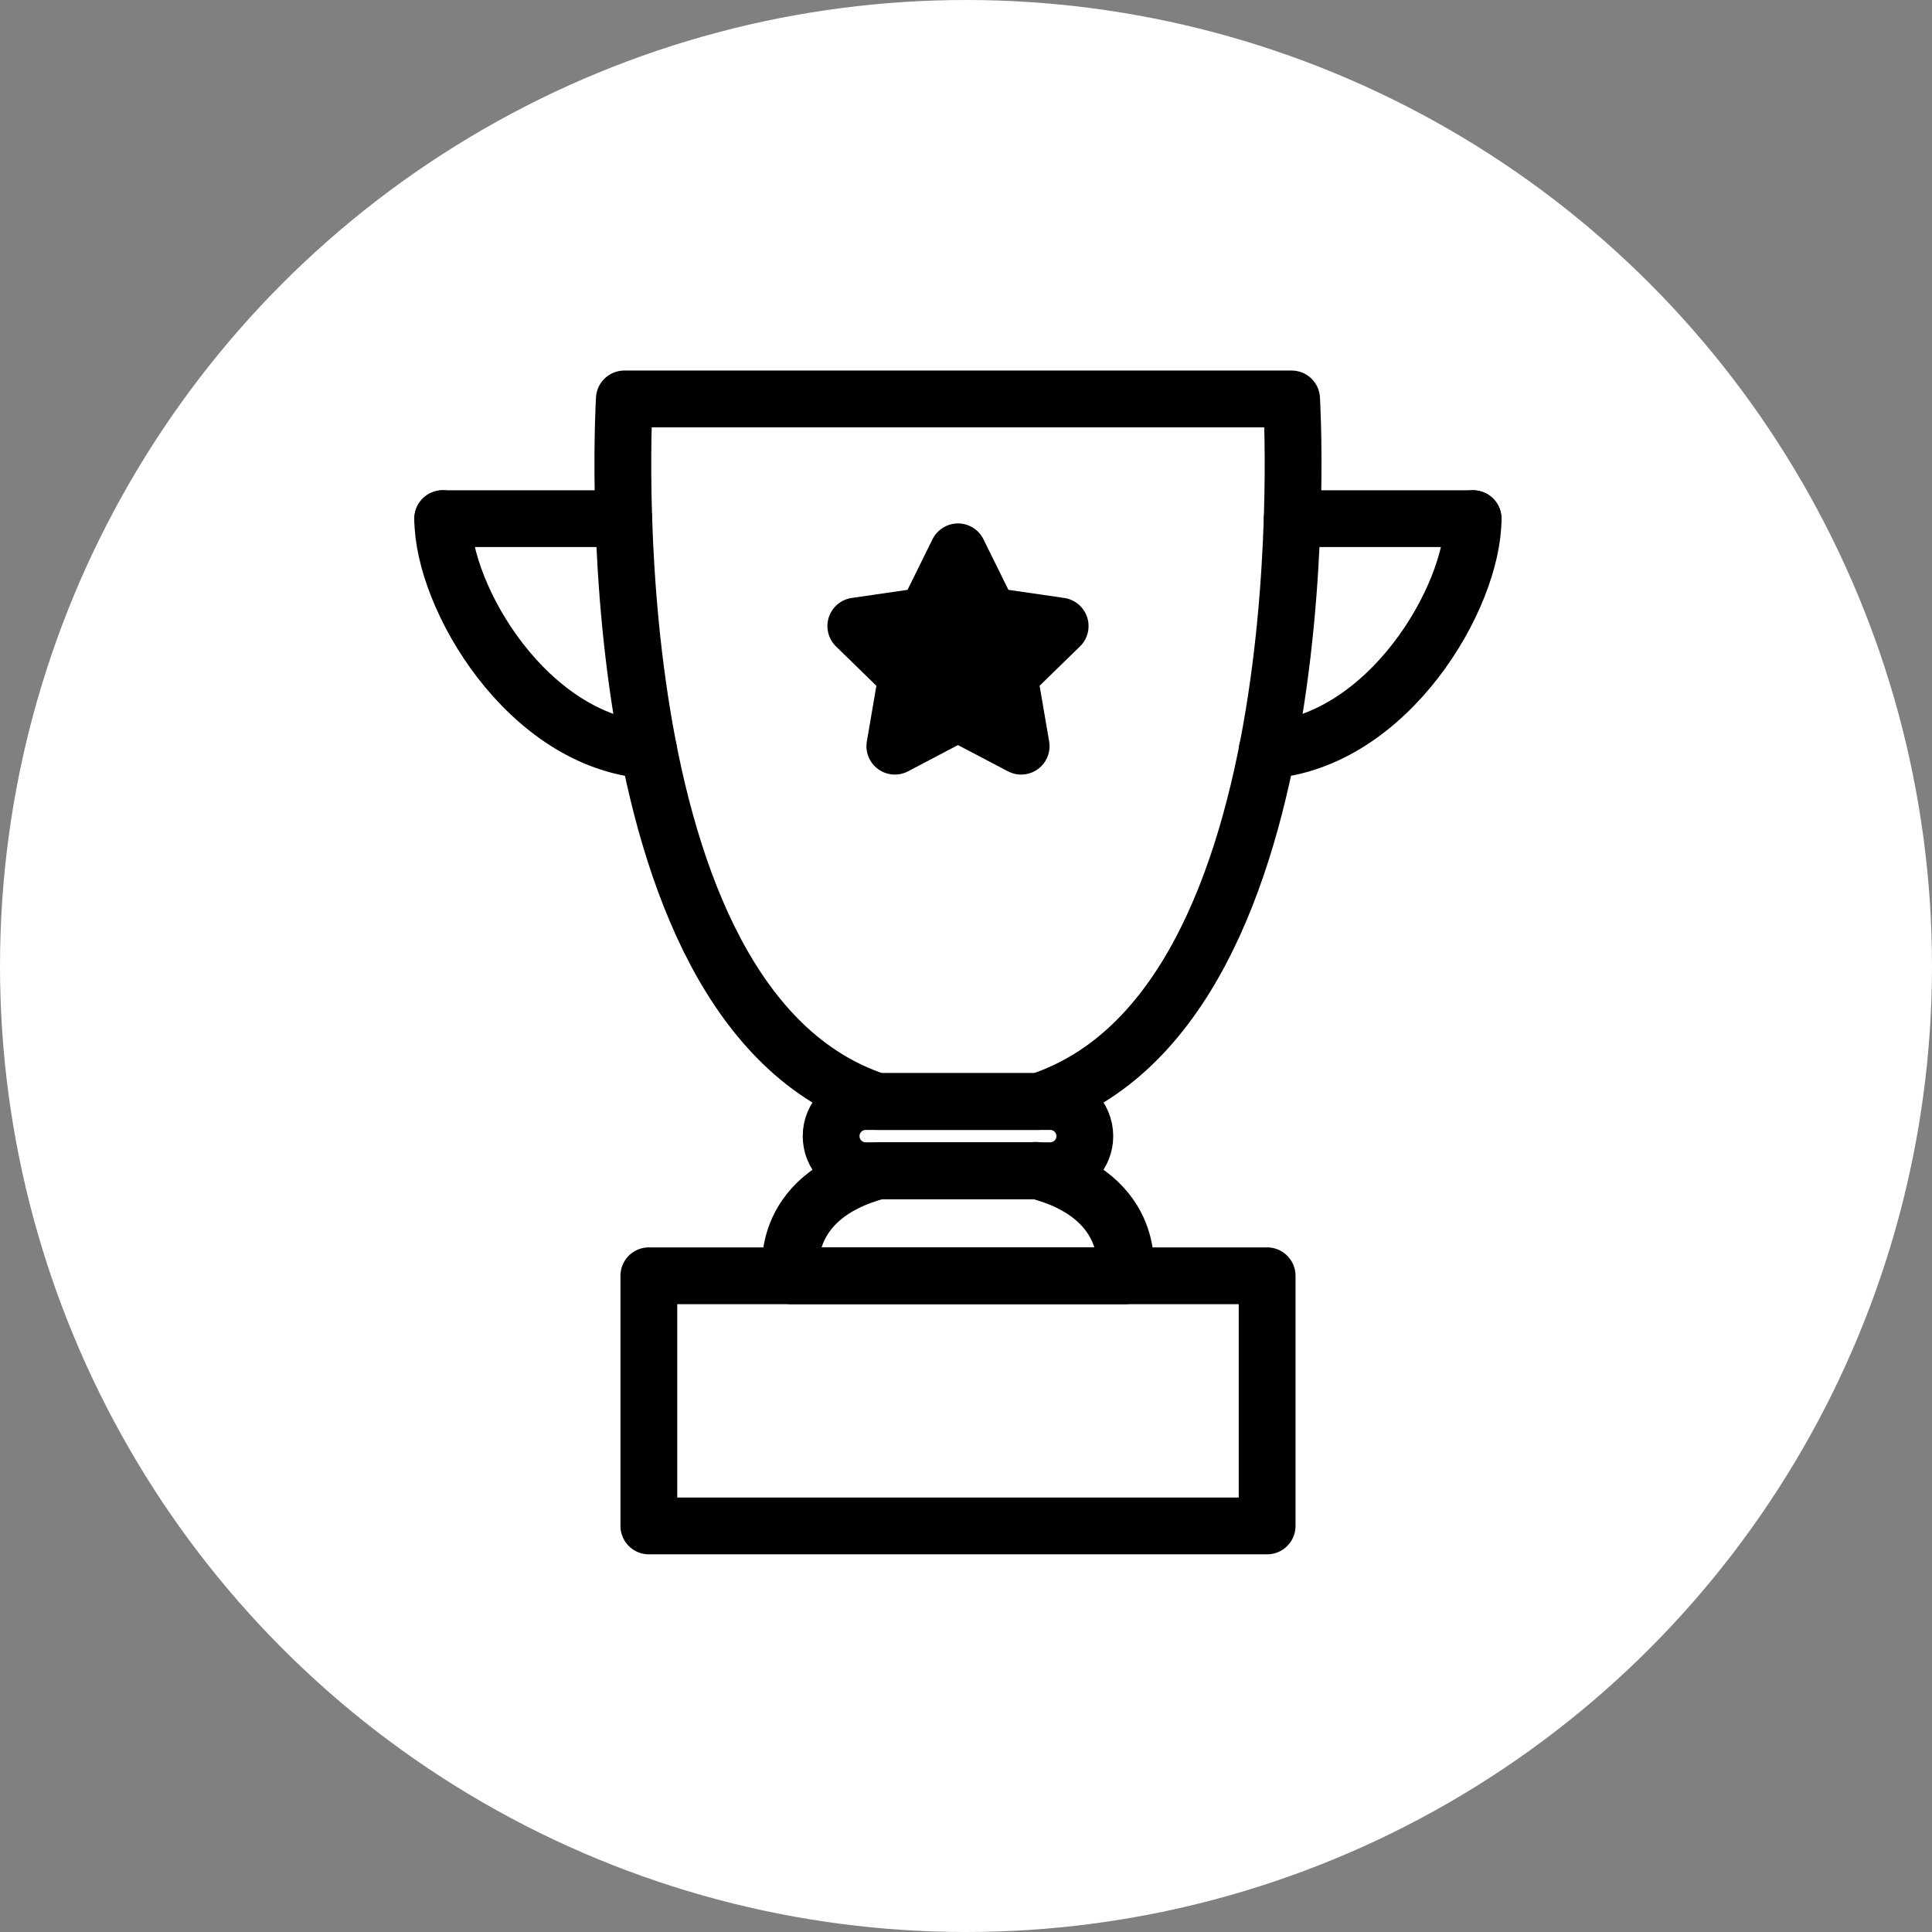
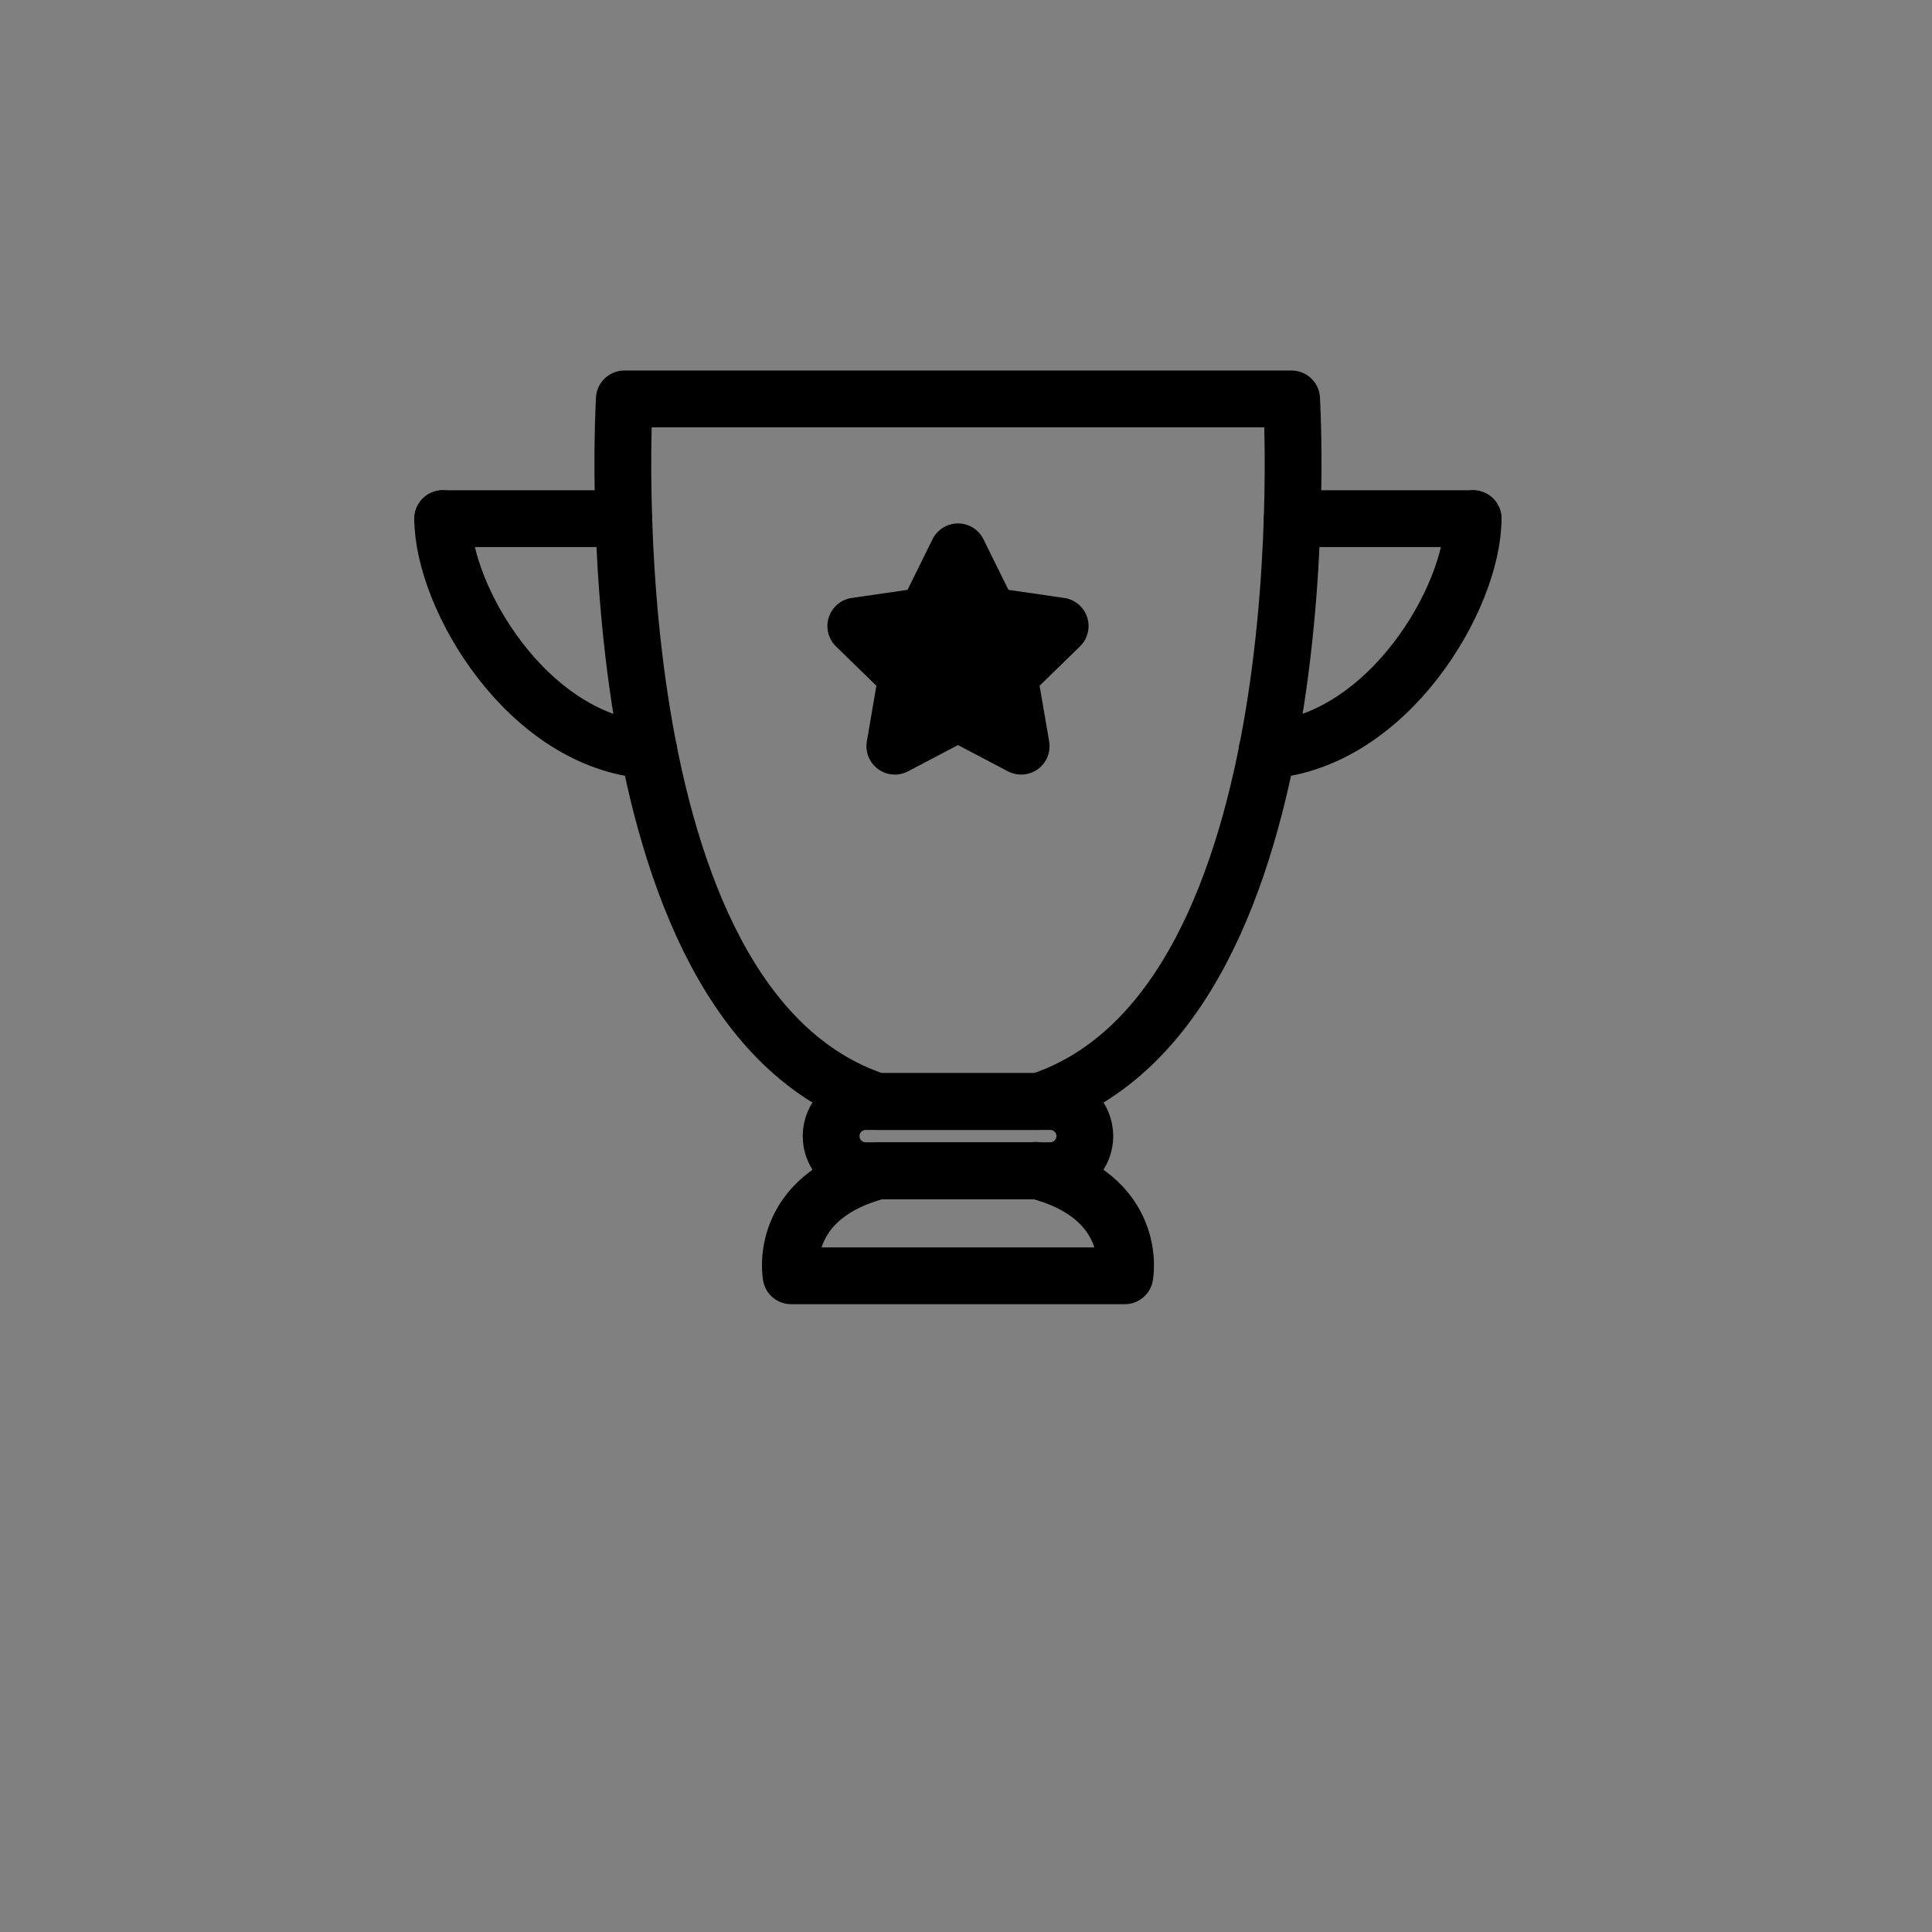
<svg xmlns="http://www.w3.org/2000/svg" version="1.1" id="Vrstva_1" x="0px" y="0px" width="170.08px" height="170.08px" viewBox="0 0 170.08 170.08" enable-background="new 0 0 170.08 170.08" xml:space="preserve">
  <rect x="0" y="0" width="170.08" height="170.08" fill="#808080" stroke="none" />
-   <circle fill="#FFFFFF" cx="85.04" cy="85.04" r="85.04" />
  <g>
    <g>
      <path fill="none" stroke="#000000" stroke-width="5" stroke-linecap="round" stroke-linejoin="round" stroke-miterlimit="10" d="    M38.975,45.659c0,6.92,7.464,19.626,18.129,20.392" />
      <path fill="none" stroke="#000000" stroke-width="5" stroke-linecap="round" stroke-linejoin="round" stroke-miterlimit="10" d="    M95.501,100.017c0,1.538-1.146,2.813-2.632,3.013c-0.135,0.023-0.271,0.032-0.412,0.032H76.213c-0.064,0-0.13-0.004-0.195-0.009    c-1.592-0.098-2.852-1.422-2.852-3.036c0-1.683,1.364-3.046,3.046-3.046h16.244C94.136,96.972,95.501,98.334,95.501,100.017z" />
      <path fill="none" stroke="#000000" stroke-width="5" stroke-linecap="round" stroke-linejoin="round" stroke-miterlimit="10" d="    M91.431,96.972H77.237C51.739,88.633,54.963,35.12,54.963,35.12h58.741C113.704,35.12,116.929,88.633,91.431,96.972z" />
      <path fill="none" stroke="#000000" stroke-width="5" stroke-linecap="round" stroke-linejoin="round" stroke-miterlimit="10" d="    M99.023,112.311h-29.38c0,0-1.31-6.923,7.771-9.258c0.053,0.005,0.106,0.009,0.158,0.009h13.264c0.116,0,0.229-0.009,0.337-0.032    C100.341,105.348,99.023,112.311,99.023,112.311z" />
-       <path fill="none" stroke="#000000" stroke-width="5" stroke-linecap="round" stroke-linejoin="round" stroke-miterlimit="10" d="    M57.12,112.311h54.429v22.021H57.12V112.311z" />
      <path fill="none" stroke="#000000" stroke-width="5" stroke-linecap="round" stroke-linejoin="round" stroke-miterlimit="10" d="    M129.68,45.659c0,6.92-7.464,19.626-18.131,20.392" />
      <path fill="none" stroke="#000000" stroke-width="5" stroke-linecap="round" stroke-linejoin="round" stroke-miterlimit="10" d="    M38.975,45.659H54.91" />
      <path fill="none" stroke="#000000" stroke-width="5" stroke-linecap="round" stroke-linejoin="round" stroke-miterlimit="10" d="    M129.68,45.659h-15.922" />
    </g>
    <path stroke="#000000" stroke-width="5" stroke-linecap="round" stroke-linejoin="round" stroke-miterlimit="10" d="M84.333,62.767   l-5.558,2.921l1.062-6.19l-4.498-4.384l6.215-0.903l2.78-5.632l2.78,5.632l6.215,0.903l-4.496,4.384l1.062,6.19L84.333,62.767z" />
  </g>
</svg>